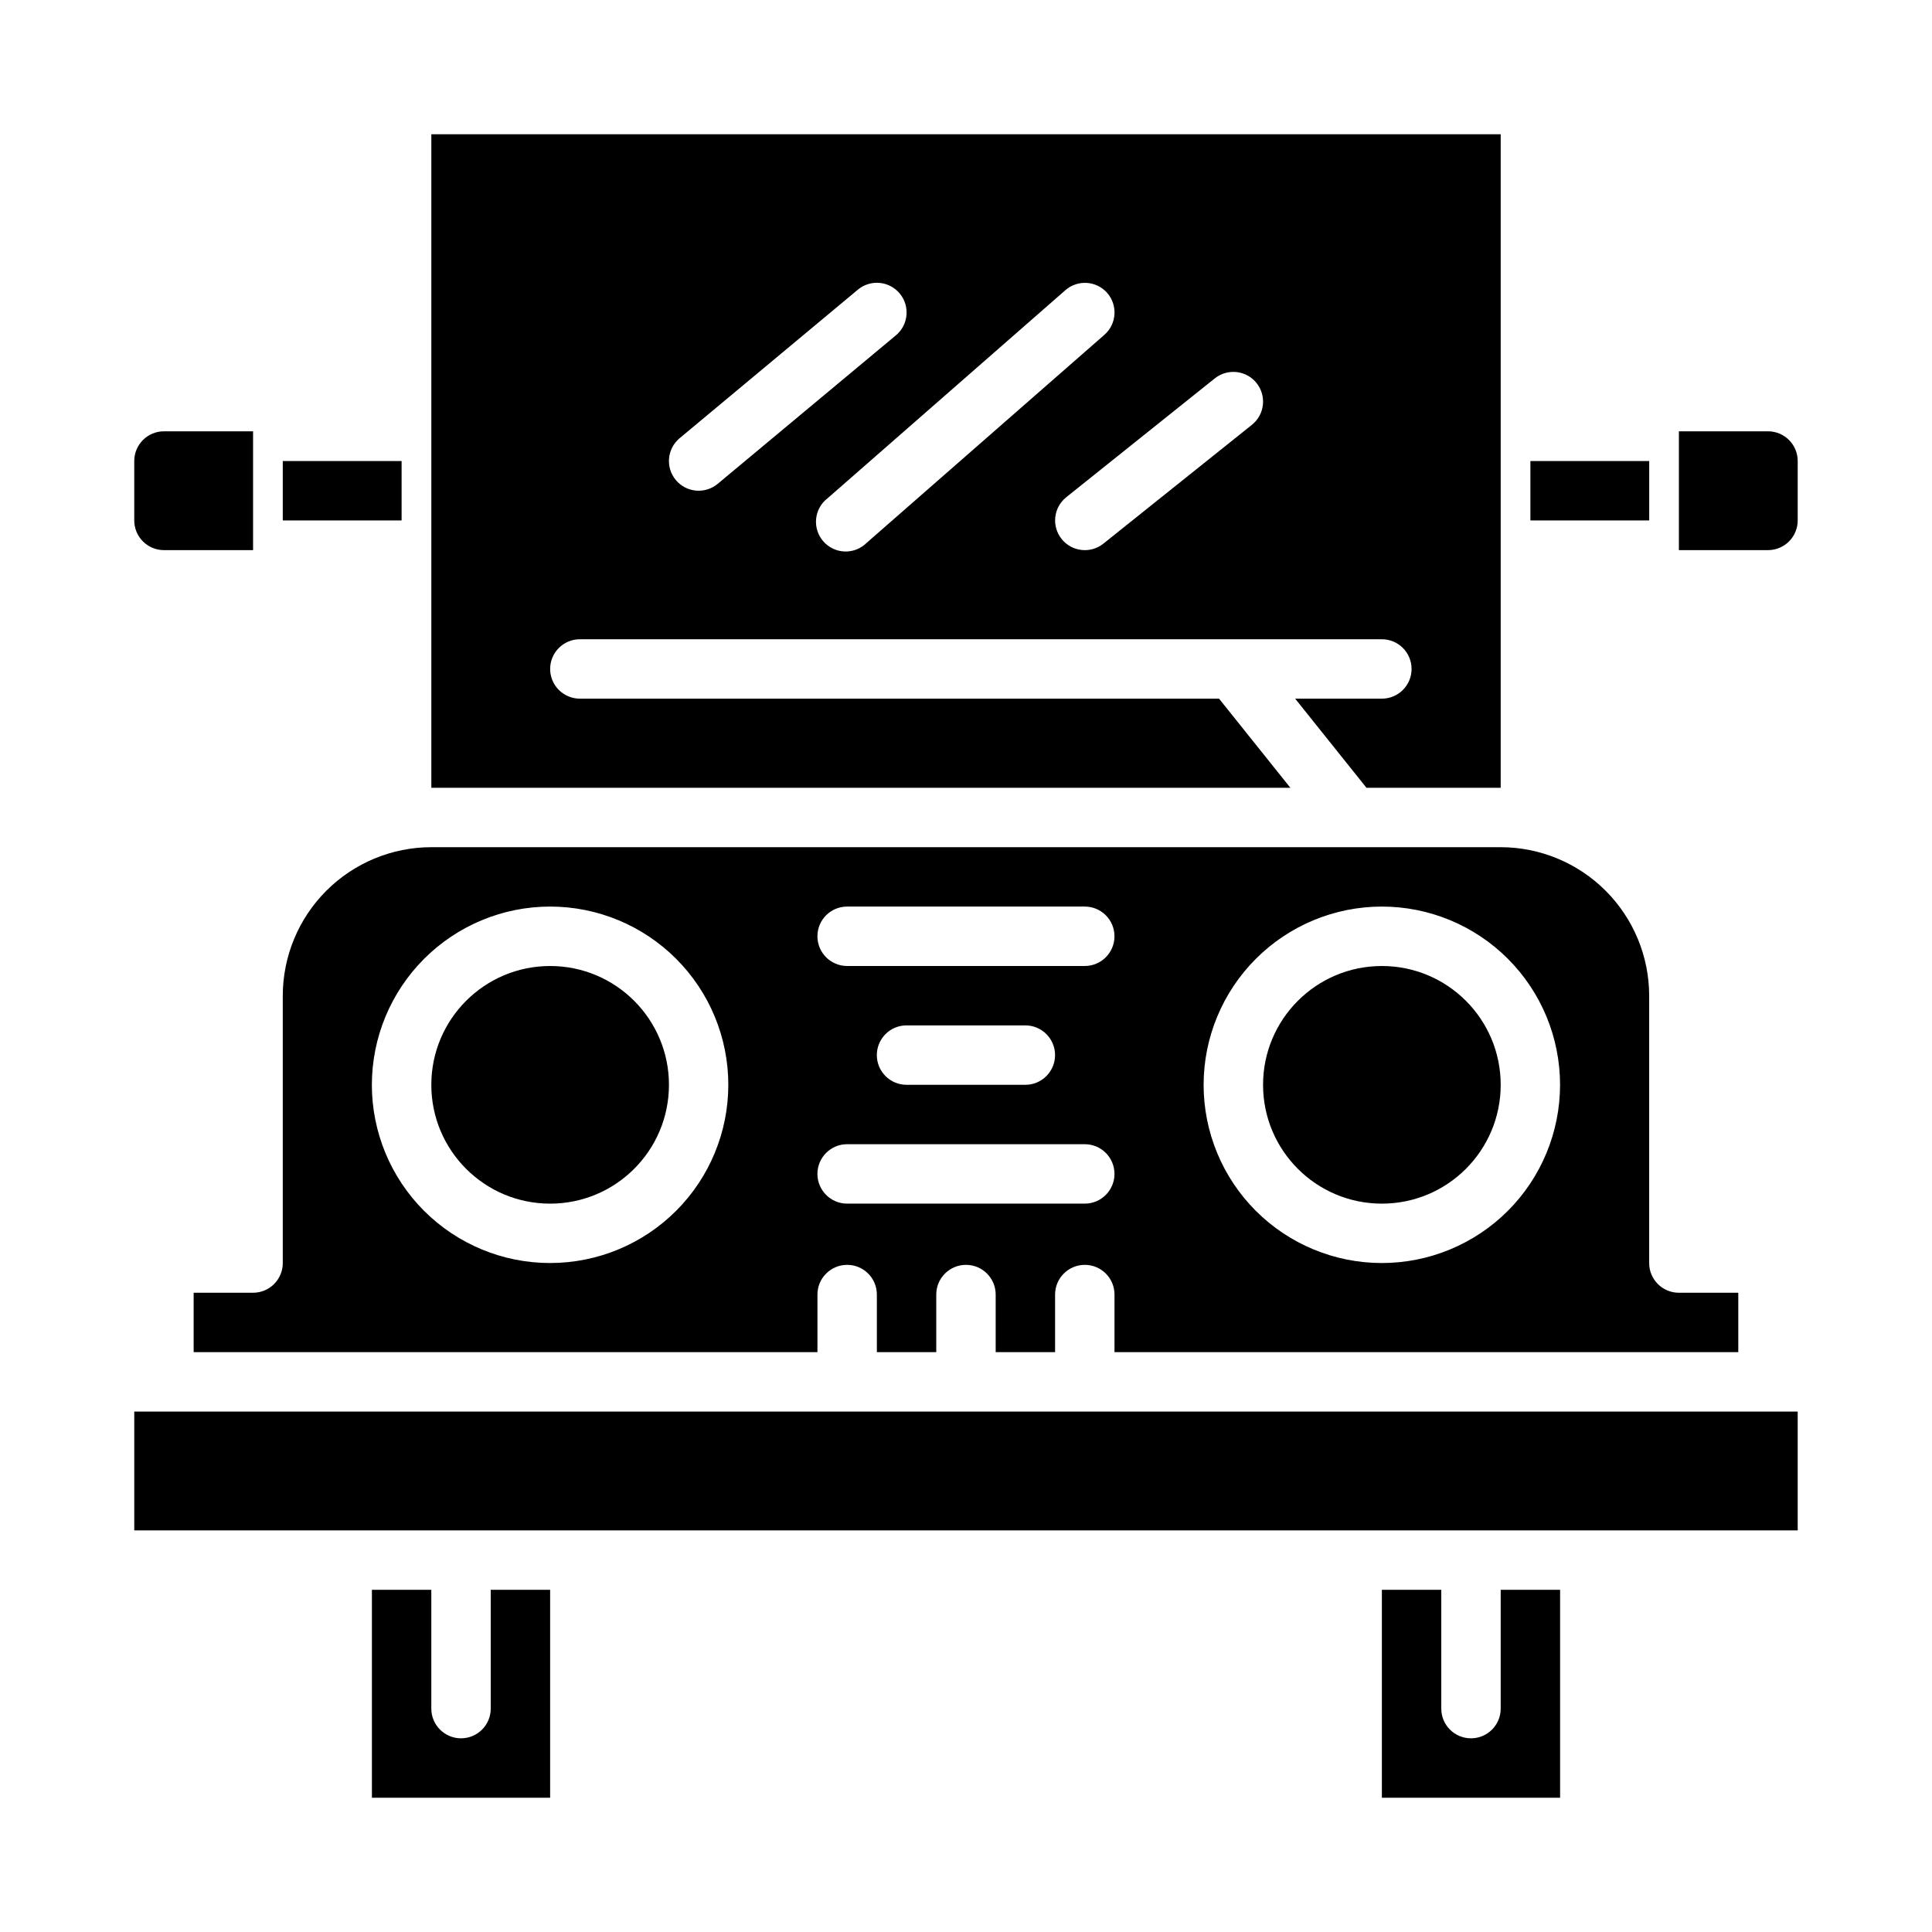
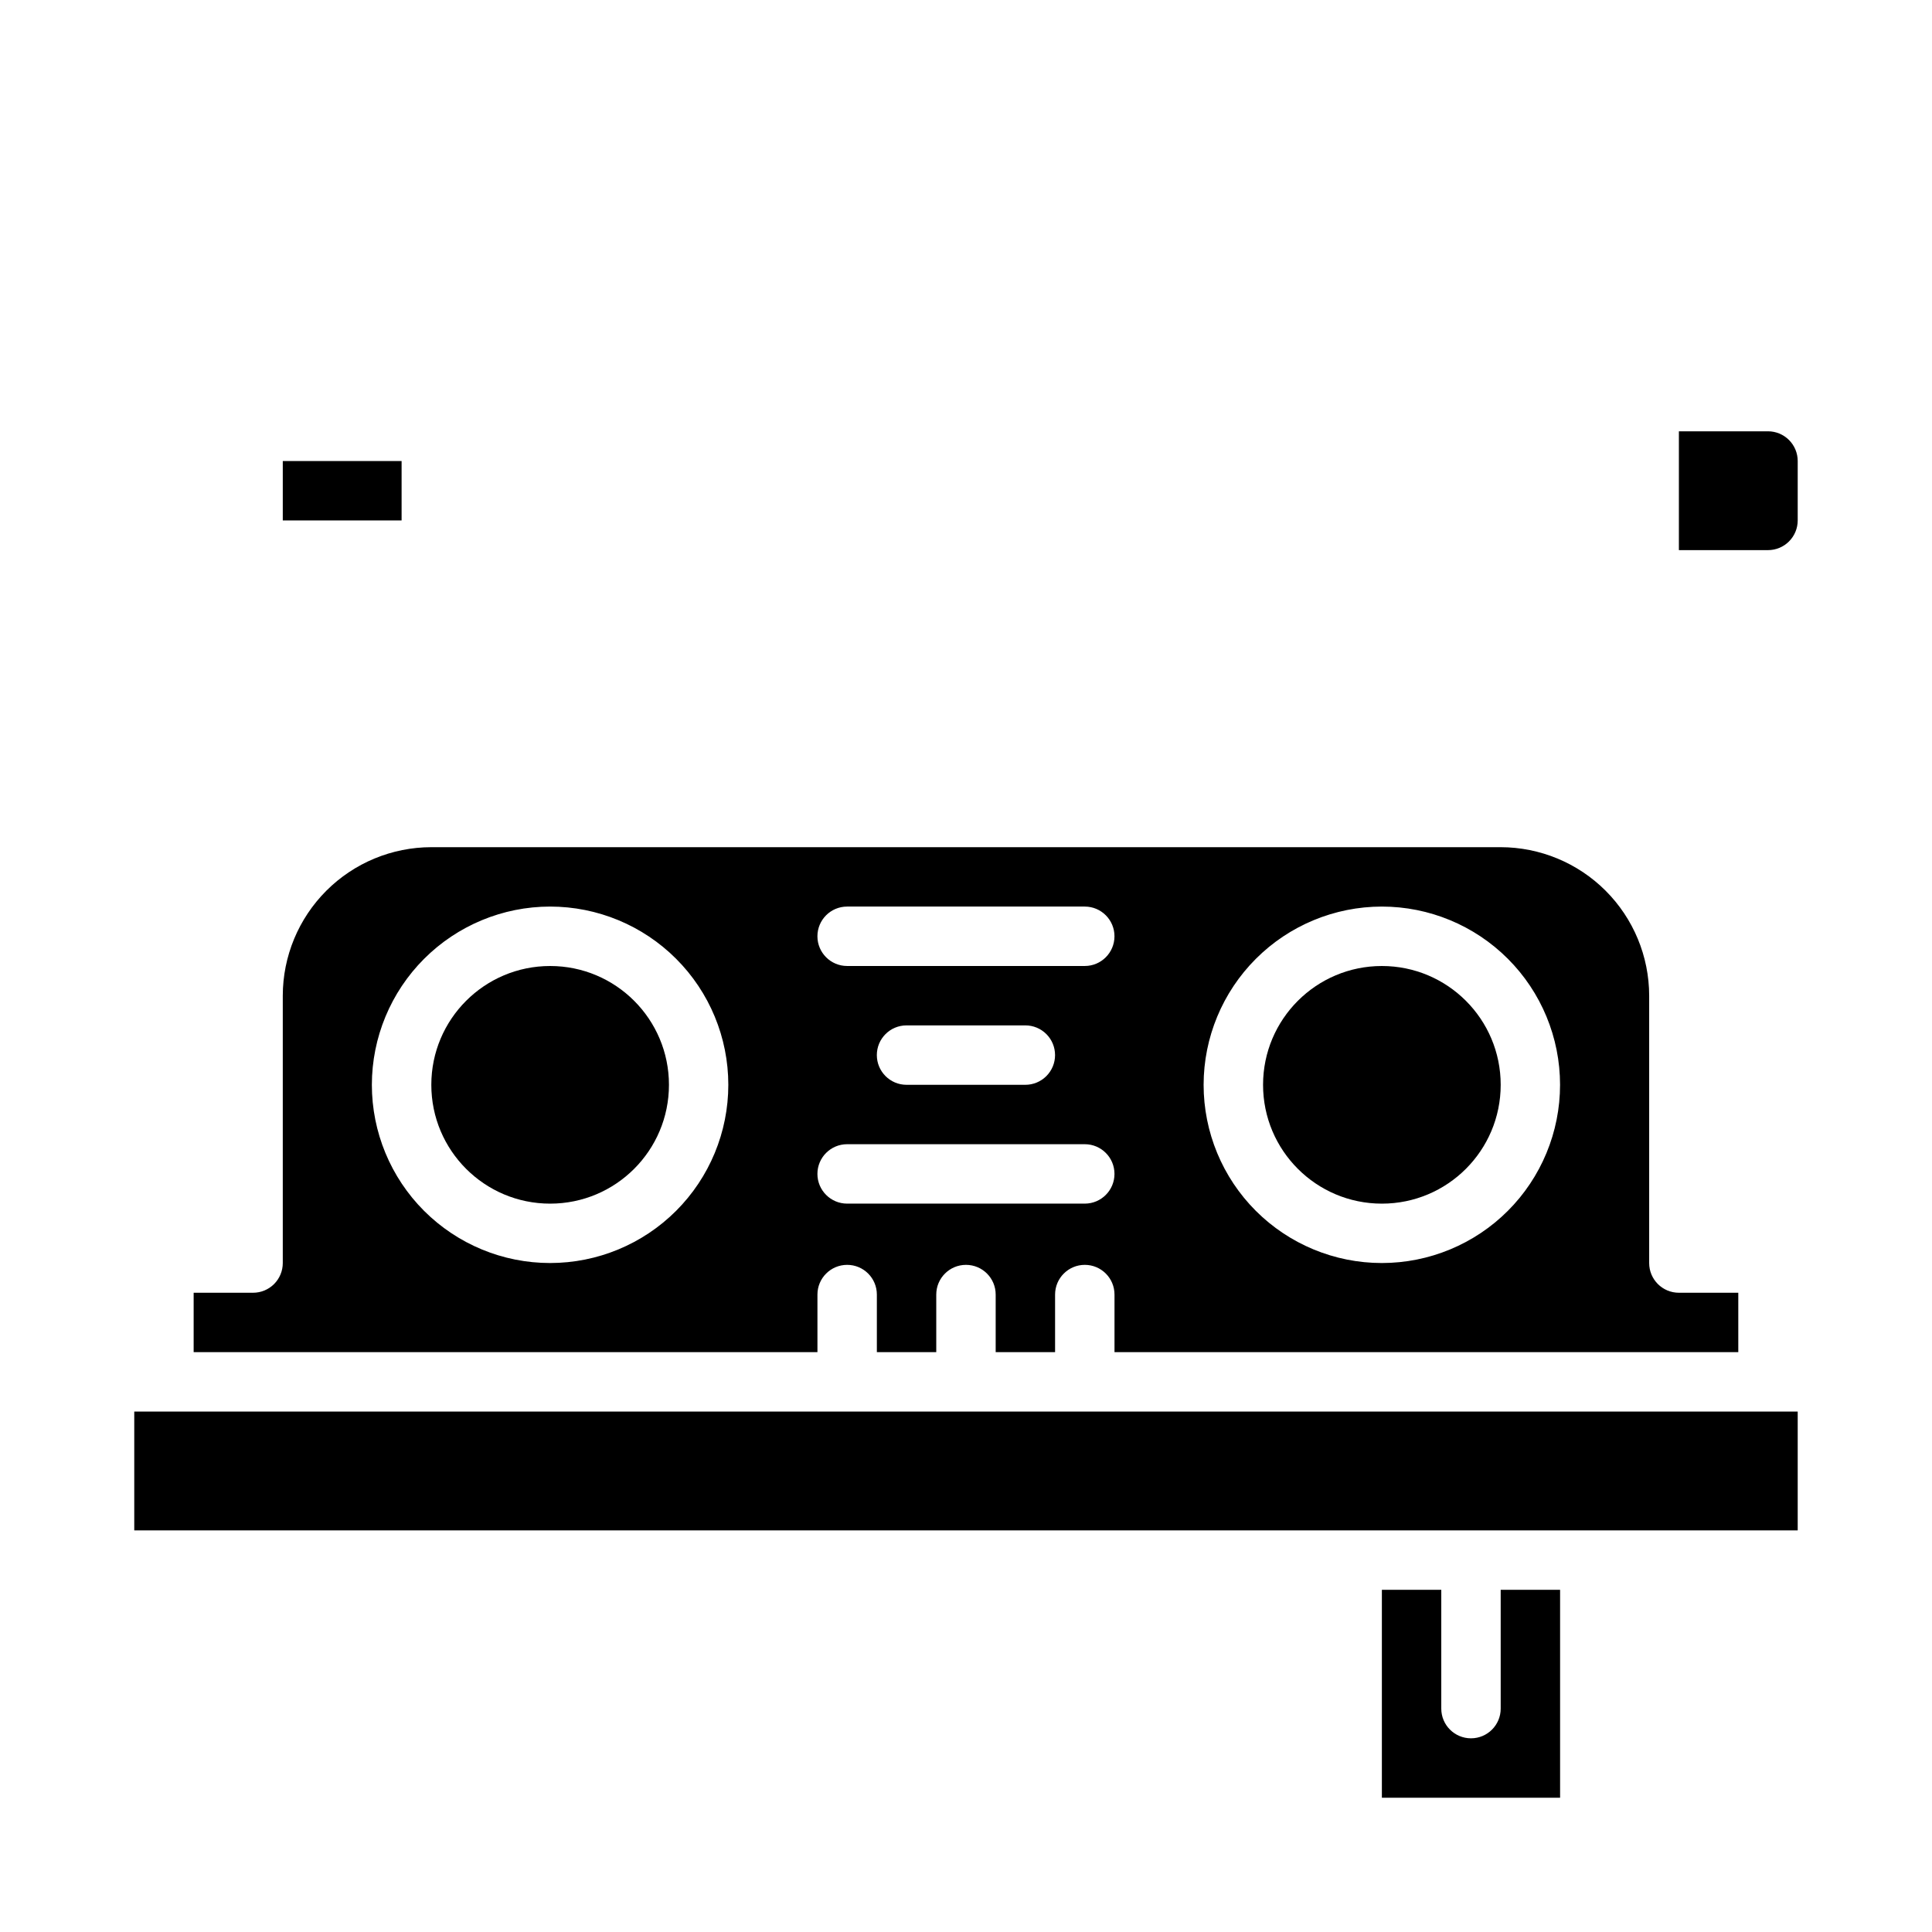
<svg xmlns="http://www.w3.org/2000/svg" fill="#000000" width="800px" height="800px" version="1.1" viewBox="144 144 512 512">
  <g>
    <path d="m321.28 431.49c0 17.391-14.098 31.488-31.488 31.488-17.391 0-31.488-14.098-31.488-31.488s14.098-31.488 31.488-31.488c17.391 0 31.488 14.098 31.488 31.488" />
    <path d="m541.7 431.49c0 17.391-14.098 31.488-31.488 31.488s-31.488-14.098-31.488-31.488 14.098-31.488 31.488-31.488 31.488 14.098 31.488 31.488" />
    <path d="m195.32 486.59v15.742l165.31 0.004v-15.266c0-4.348 3.527-7.871 7.875-7.871 4.348 0 7.871 3.523 7.871 7.871v15.266h15.742v-15.266c0-4.348 3.527-7.871 7.875-7.871s7.871 3.523 7.871 7.871v15.266h15.742v-15.266c0-4.348 3.527-7.871 7.875-7.871 4.348 0 7.871 3.523 7.871 7.871v15.266h165.31v-15.746h-15.746c-4.348 0-7.871-3.523-7.871-7.871v-70.848c-0.012-10.438-4.164-20.441-11.543-27.82-7.379-7.379-17.383-11.527-27.816-11.539h-283.39c-10.434 0.012-20.438 4.16-27.816 11.539-7.379 7.379-11.531 17.383-11.543 27.82v70.848c0 2.086-0.828 4.09-2.305 5.566-1.477 1.477-3.481 2.305-5.566 2.305zm314.88-102.34c12.527 0 24.539 4.977 33.398 13.836 8.855 8.855 13.832 20.871 13.832 33.398 0 12.523-4.977 24.539-13.832 33.398-8.859 8.855-20.871 13.832-33.398 13.832-12.527 0-24.539-4.977-33.398-13.832-8.859-8.859-13.832-20.875-13.832-33.398 0.012-12.523 4.992-24.531 13.848-33.387 8.852-8.855 20.859-13.836 33.383-13.848zm-141.7 0h62.977c4.348 0 7.871 3.523 7.871 7.871s-3.523 7.875-7.871 7.875h-62.977c-4.348 0-7.875-3.527-7.875-7.875s3.527-7.871 7.875-7.871zm55.105 39.359h-0.004c0 2.09-0.828 4.09-2.305 5.566-1.477 1.477-3.477 2.309-5.566 2.309h-31.488c-4.348 0-7.871-3.527-7.871-7.875 0-4.348 3.523-7.871 7.871-7.871h31.488c2.09 0 4.09 0.828 5.566 2.305 1.477 1.477 2.305 3.481 2.305 5.566zm-55.105 23.617h62.977c4.348 0 7.871 3.523 7.871 7.871 0 4.348-3.523 7.875-7.871 7.875h-62.977c-4.348 0-7.875-3.527-7.875-7.875 0-4.348 3.527-7.871 7.875-7.871zm-78.723-62.977c12.527 0 24.543 4.977 33.398 13.836 8.859 8.855 13.836 20.871 13.836 33.398 0 12.523-4.977 24.539-13.836 33.398-8.855 8.855-20.871 13.832-33.398 13.832-12.527 0-24.539-4.977-33.398-13.832-8.855-8.859-13.832-20.875-13.832-33.398 0.012-12.523 4.992-24.531 13.848-33.387 8.855-8.855 20.859-13.836 33.383-13.848z" />
-     <path d="m467.06 329.15h-169.39c-4.348 0-7.875-3.523-7.875-7.871s3.527-7.871 7.875-7.871h212.54c4.348 0 7.871 3.523 7.871 7.871s-3.523 7.871-7.871 7.871h-22.98l18.895 23.617h35.574v-173.18h-283.39v173.18h227.65zm9.934-83.641 0.004 0.004c1.305 1.629 1.91 3.711 1.68 5.785-0.23 2.078-1.277 3.977-2.91 5.281l-39.359 31.488c-3.394 2.719-8.352 2.168-11.066-1.227-2.719-3.398-2.168-8.352 1.227-11.07l39.359-31.488c1.633-1.305 3.715-1.91 5.789-1.68 2.078 0.23 3.977 1.277 5.281 2.91zm-39.578-23.883c2.859 3.273 2.527 8.246-0.746 11.109l-62.977 55.105c-1.539 1.543-3.648 2.379-5.828 2.312-2.18-0.07-4.231-1.039-5.668-2.676-1.438-1.641-2.133-3.801-1.918-5.969 0.215-2.172 1.32-4.152 3.055-5.477l62.977-55.105c3.258-2.871 8.23-2.559 11.105 0.699zm-113.31 38.504 47.23-39.359c3.34-2.789 8.305-2.34 11.094 1 2.785 3.336 2.336 8.305-1 11.09l-47.23 39.359h-0.004c-1.602 1.34-3.672 1.984-5.75 1.797-2.082-0.188-4.004-1.191-5.34-2.797-2.789-3.336-2.34-8.305 1-11.09z" />
    <path d="m179.58 518.08h440.83v31.488h-440.83z" />
-     <path d="m187.45 289.79h23.617v-31.488h-23.617c-4.348 0-7.871 3.527-7.871 7.875v15.742c0 2.09 0.828 4.09 2.305 5.566 1.477 1.477 3.481 2.305 5.566 2.305z" />
    <path d="m612.54 258.3h-23.617v31.488h23.617c2.09 0 4.09-0.828 5.566-2.305s2.305-3.477 2.305-5.566v-15.742c0-2.09-0.828-4.09-2.305-5.566s-3.477-2.309-5.566-2.309z" />
    <path d="m541.7 596.8c0 4.348-3.523 7.871-7.871 7.871-4.348 0-7.875-3.523-7.875-7.871v-31.488h-15.742v55.105h47.23v-55.105h-15.742z" />
-     <path d="m274.05 596.8c0 4.348-3.523 7.871-7.871 7.871-4.348 0-7.875-3.523-7.875-7.871v-31.488h-15.742v55.105h47.23v-55.105h-15.742z" />
    <path d="m218.94 266.18h31.488v15.742h-31.488z" />
-     <path d="m549.57 266.18h31.488v15.742h-31.488z" />
  </g>
</svg>